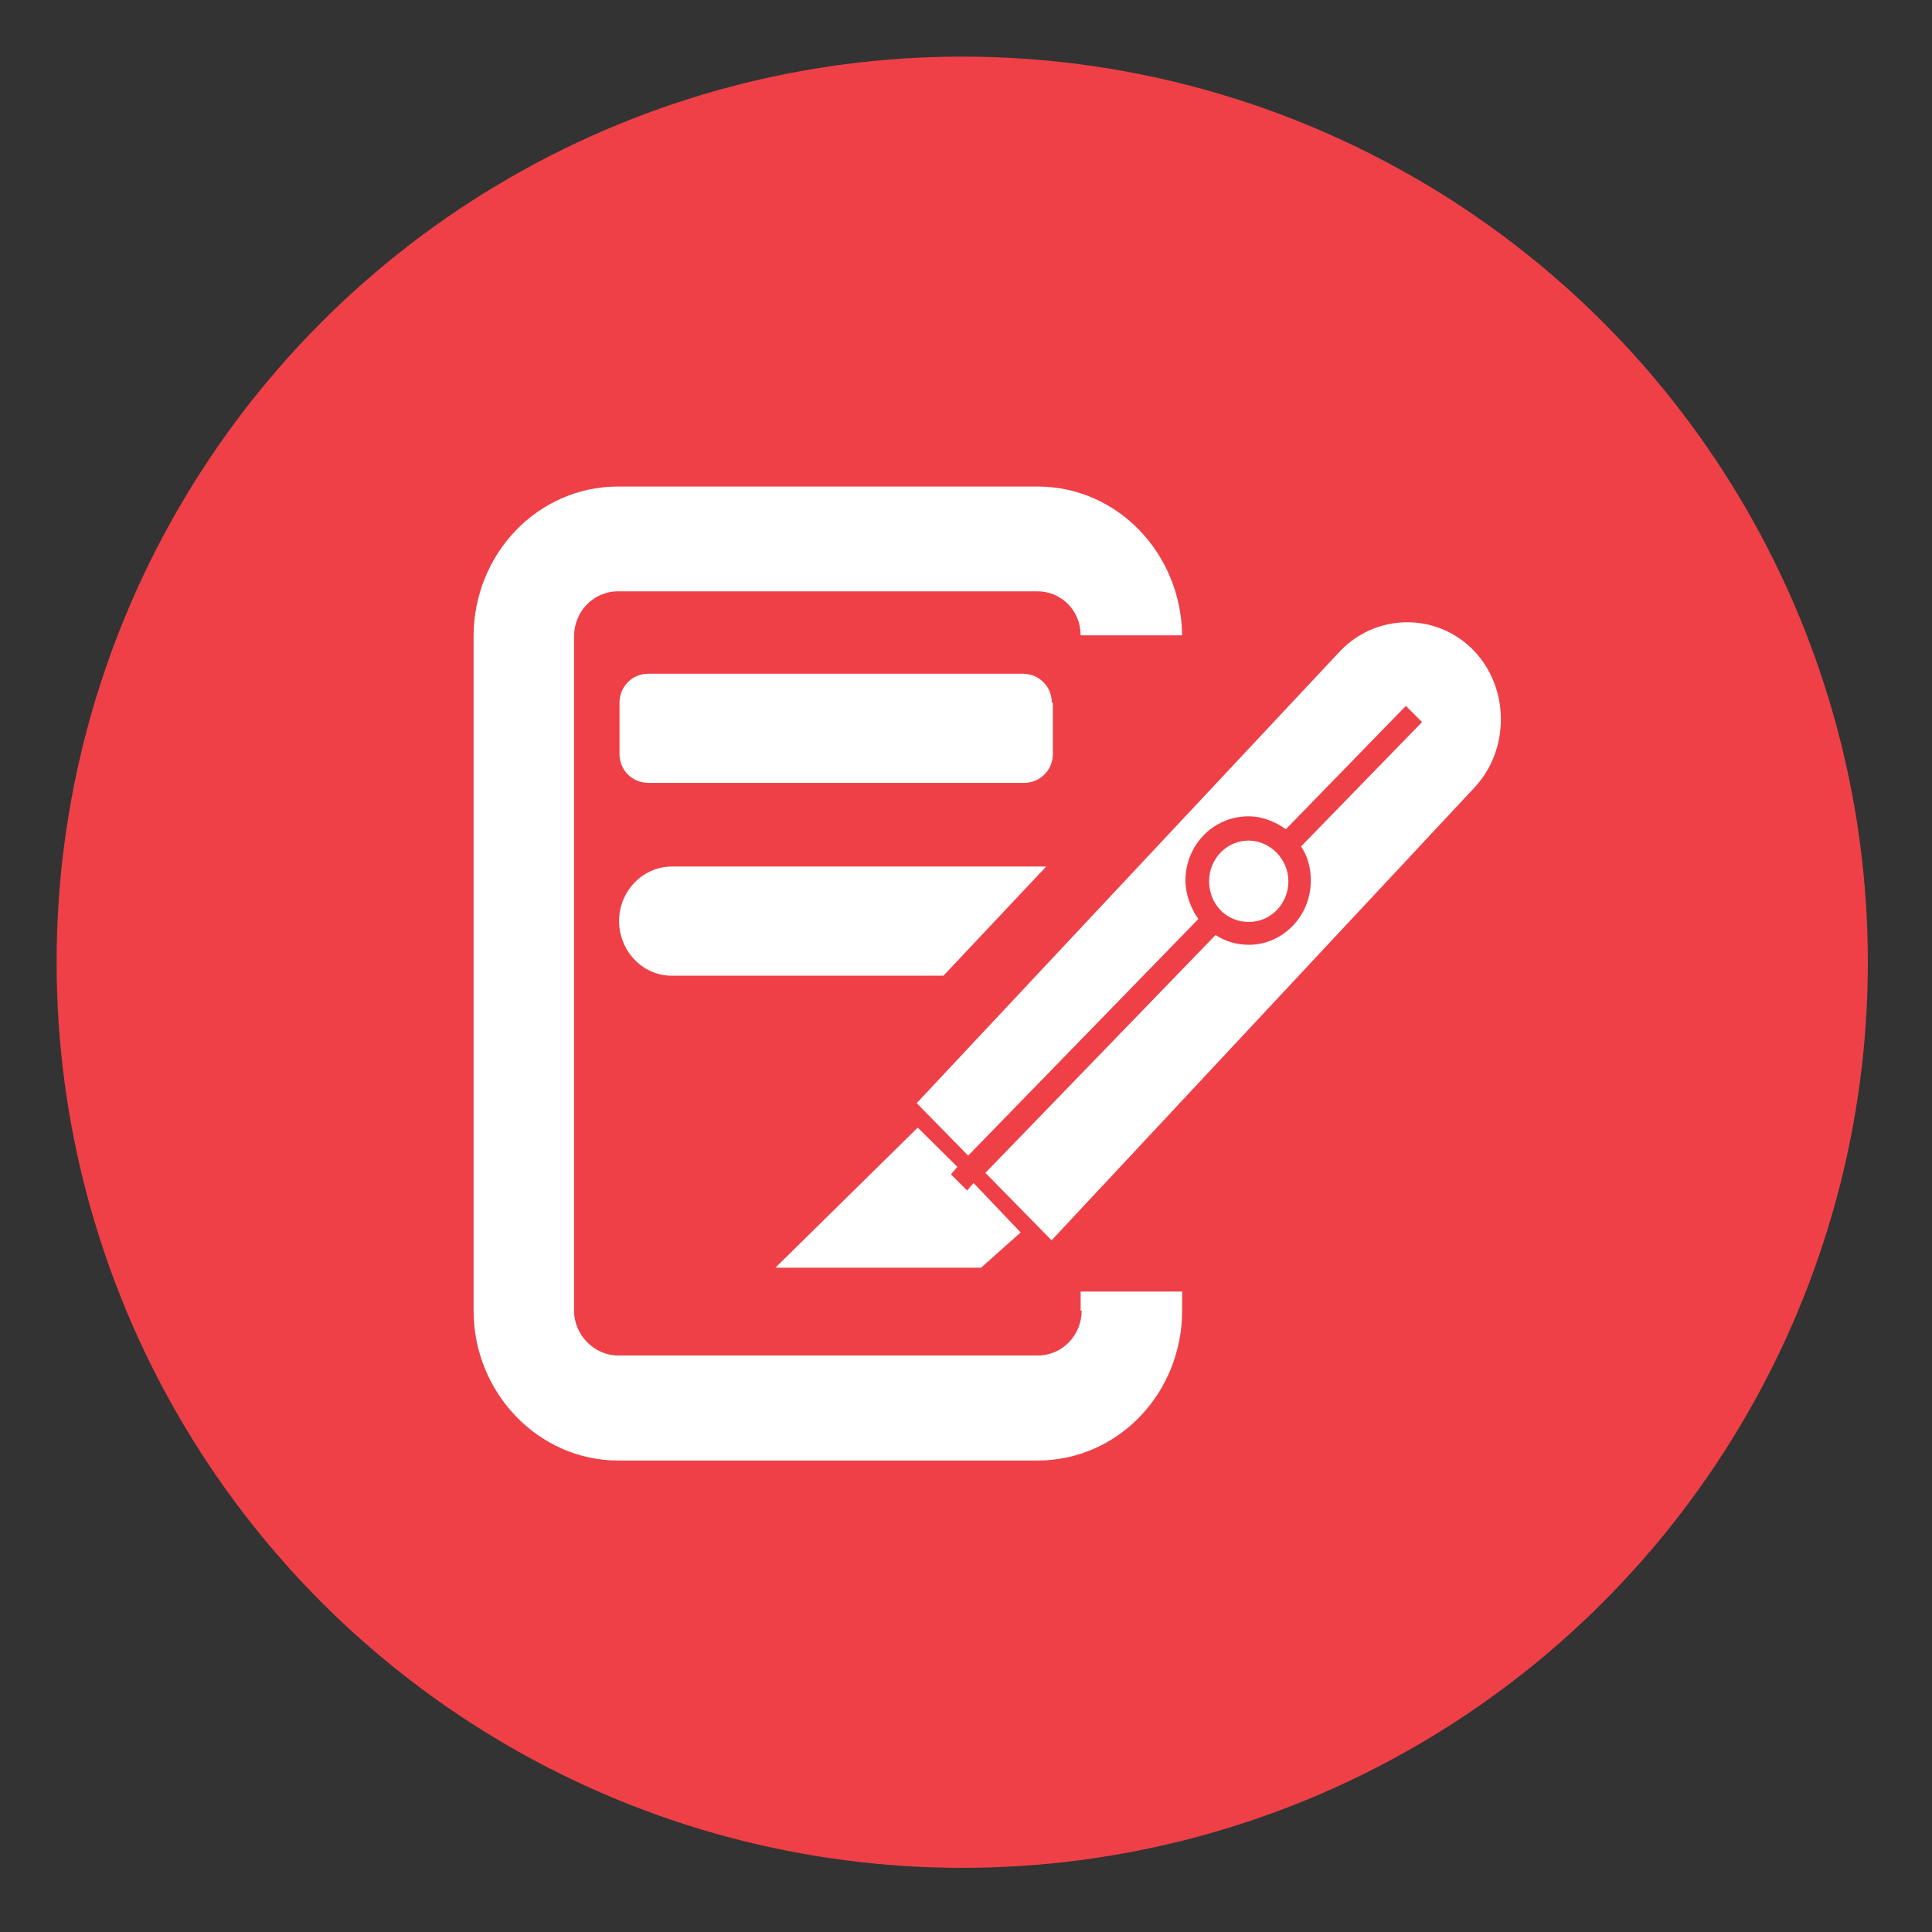
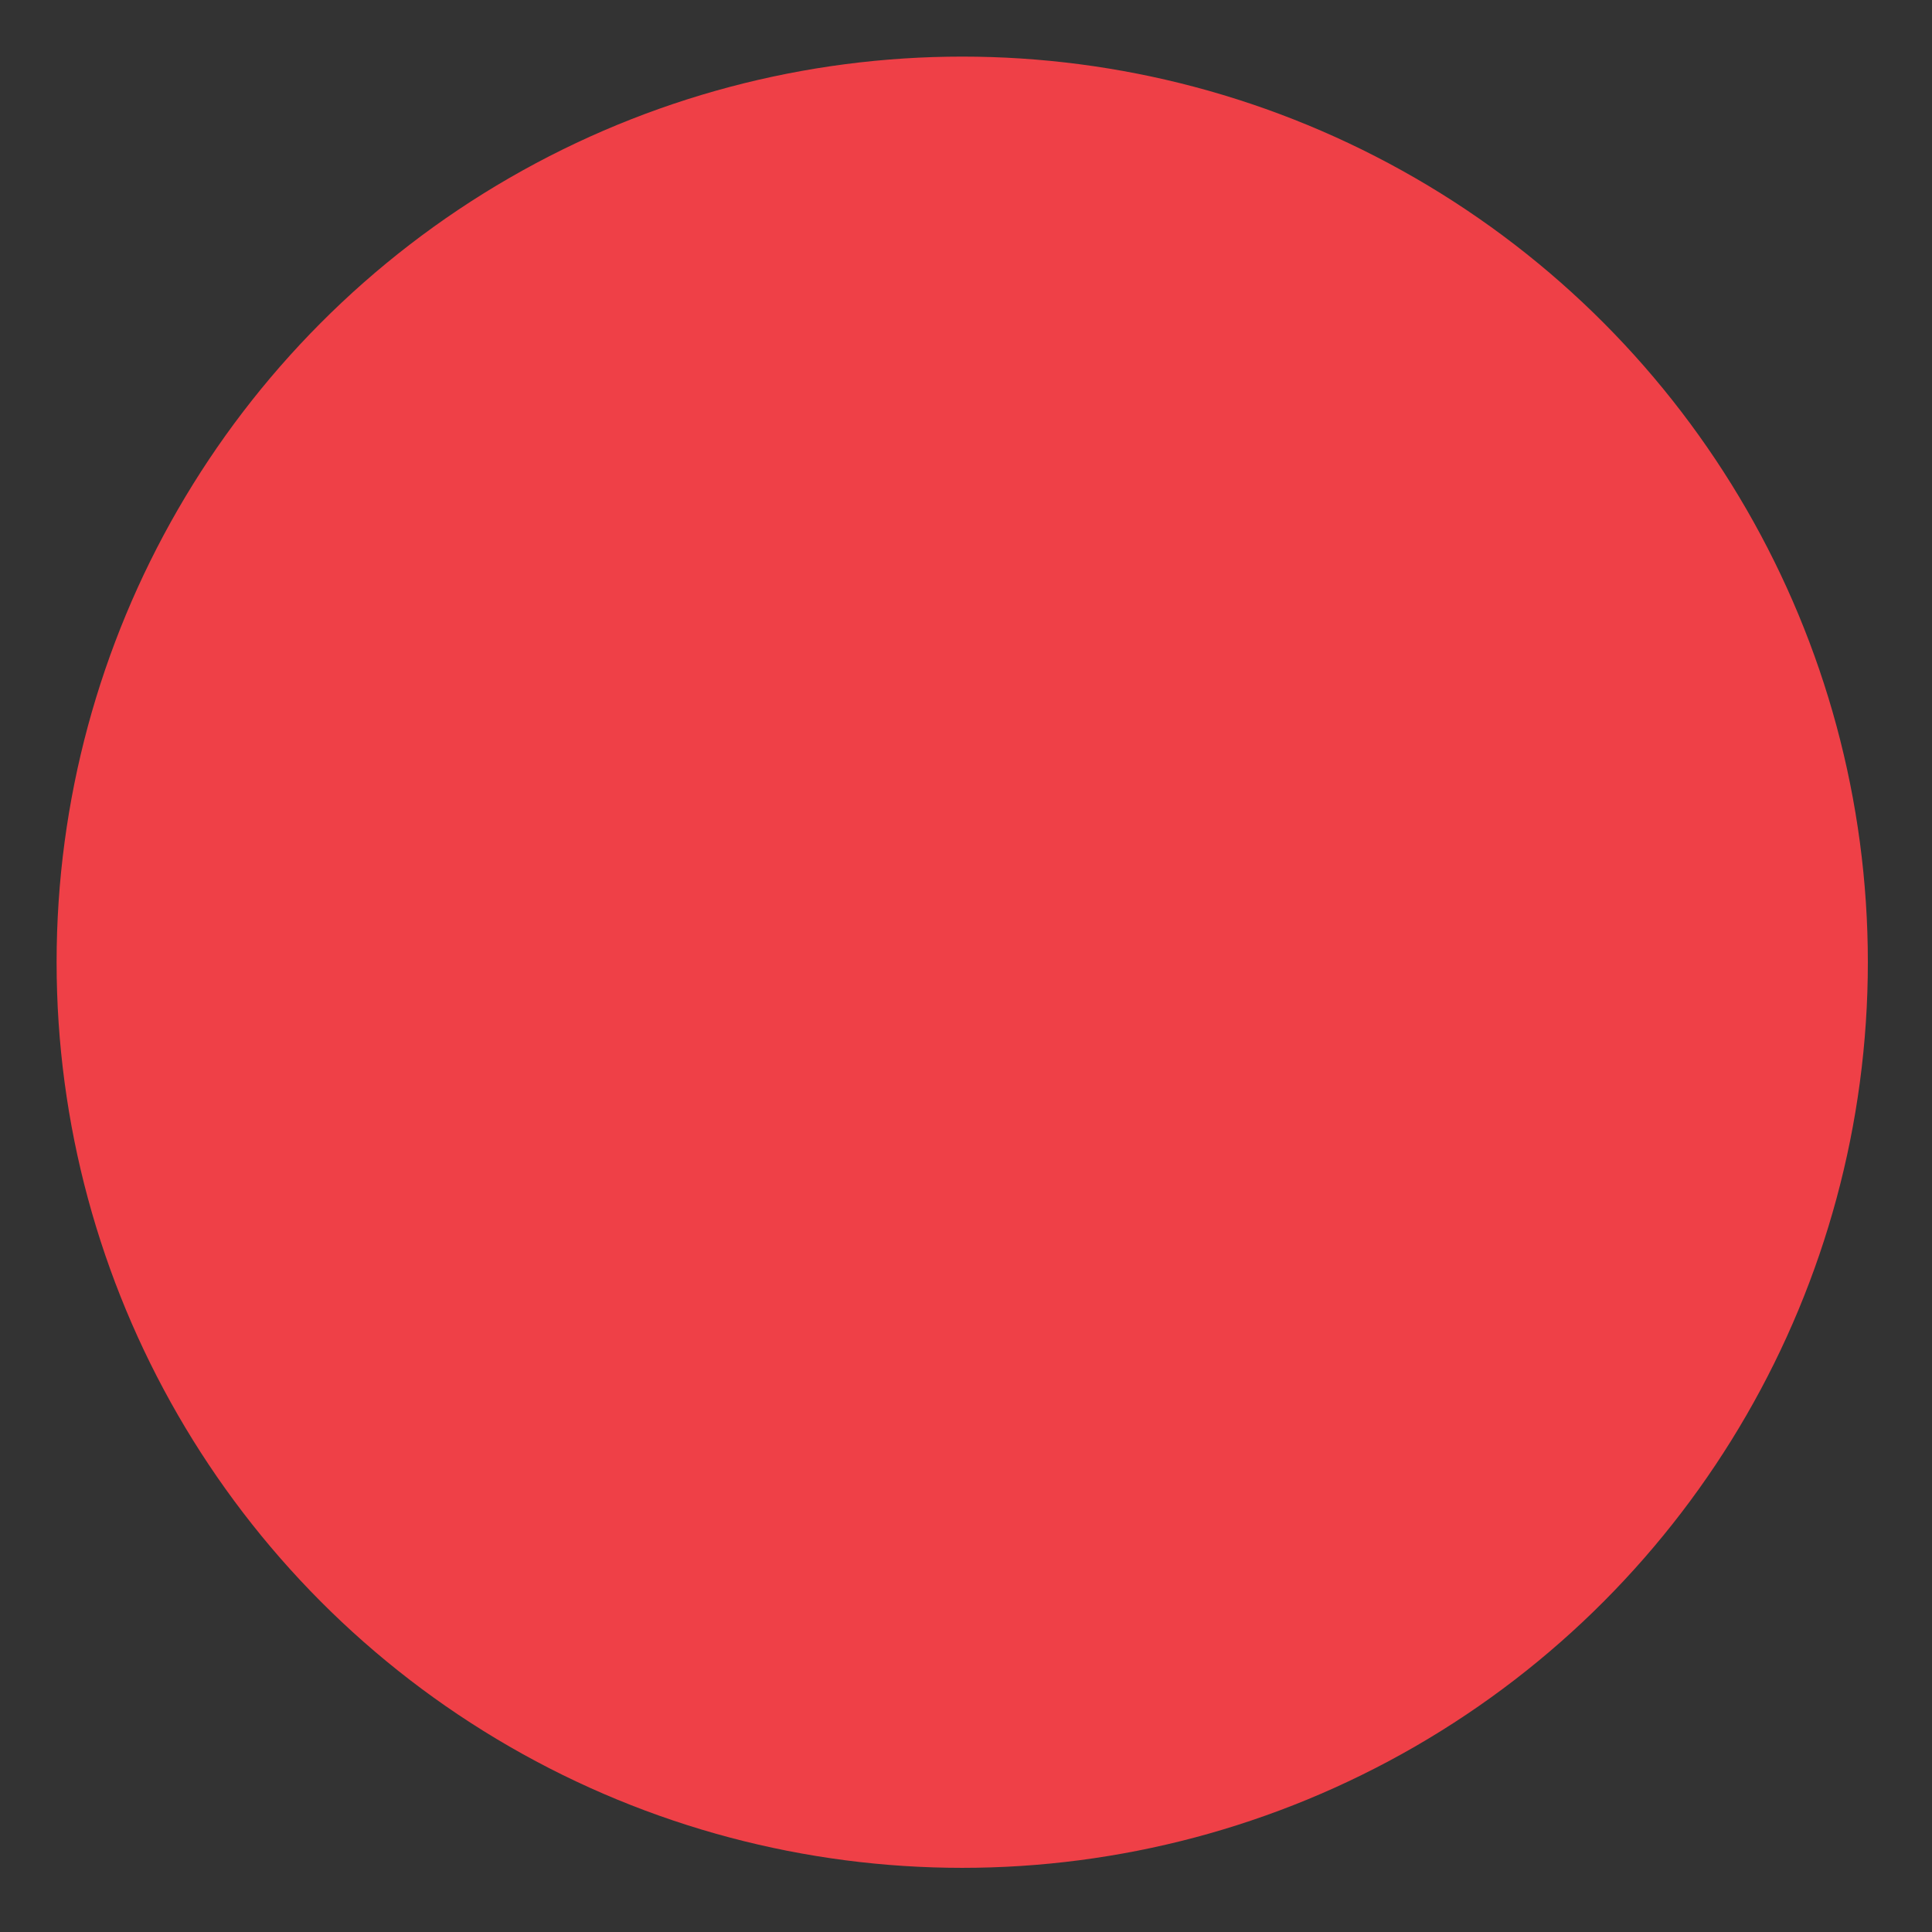
<svg xmlns="http://www.w3.org/2000/svg" viewBox="0 0 512 512" text-rendering="geometricPrecision" shape-rendering="geometricPrecision">
  <rect x="0" y="0" width="512" height="512" fill="#333333" stroke="none" />
  <ellipse fill="#ef4047" stroke="#003a73" stroke-width="0" transform="translate(255, 255)" rx="240" ry="240" />
  <g id="Redaction" transform="translate(240, 240)scale(0.55, 0.55)translate(-240, -240)">
    <g>
-       <path class="st0" fill="#ffffff" transform="translate(23.333, 16.667)" d="M287.1,125.5C287.1,117.7,280.9,111.6,273.2,111.6L92.7,111.6C84.9,111.6,78.8,117.8,78.8,125.5L78.8,150.3C78.8,158.1,85,164.2,92.7,164.2L273.7,164.2C281.5,164.2,287.6,158,287.6,150.3L287.6,125.5L287.1,125.5zM222.5,330.3L153.9,397.8L253,397.8L272.1,380.8L249.4,357L246.3,360.6L238.5,352.8L241.6,349.2L222.5,330.3zM301.5,418.4C301.5,430.2,292.3,440.1,280.3,440.1L78.1,440.1C66.8,440.1,56.9,430.4,56.9,418.4L56.9,93.6C56.9,81.8,66.1,71.9,78.1,71.9L280.3,71.9C291.6,71.9,301,81.1,301,93.1L349.9,93.1C349.4,53.4,318.5,21.4,280.3,21.4L78.1,21.4C39.4,21.4,8.5,53.9,8.5,93.6L8.5,418.5C8.5,458.2,39.9,490.7,78.1,490.7L280.3,490.7C319,490.7,349.9,458.2,349.9,418.5L349.9,409.3L301,409.3L301,418.5L301.5,418.4L301.5,418.4zM78.6,230.7C78.6,245.1,89.9,257.1,103.9,257.1L234.9,257.1L284.4,204.5L104,204.5C90.1,204.5,78.6,216.3,78.6,230.7zM490.3,100.3C472.8,82.3,444,82.3,426.4,100.3L222,318.5L246.8,343.8L357.7,229.8C354.1,224.6,351.5,218,351.5,211.2C351.5,194.2,364.9,180.3,381.9,180.3C388.7,180.3,394.7,182.9,399.9,186.5L457.7,127.1L465.5,134.9L407.2,194.8C410.3,199.5,411.9,205,411.9,211.3C411.9,228.3,398.5,242.2,382,242.2C376.3,242.2,370.7,240.6,366,237.5L255.1,352.1L287,384.6L490.8,166.4C507.8,148.2,507.8,118.4,490.3,100.3zM382,231.2C392.8,231.2,401.1,222.3,401.1,211.6C401.1,200.9,392.2,192,382,192C371.2,192,362.9,200.9,362.9,211.6C362.9,222.5,371.1,231.2,382,231.2z" />
-     </g>
+       </g>
  </g>
</svg>